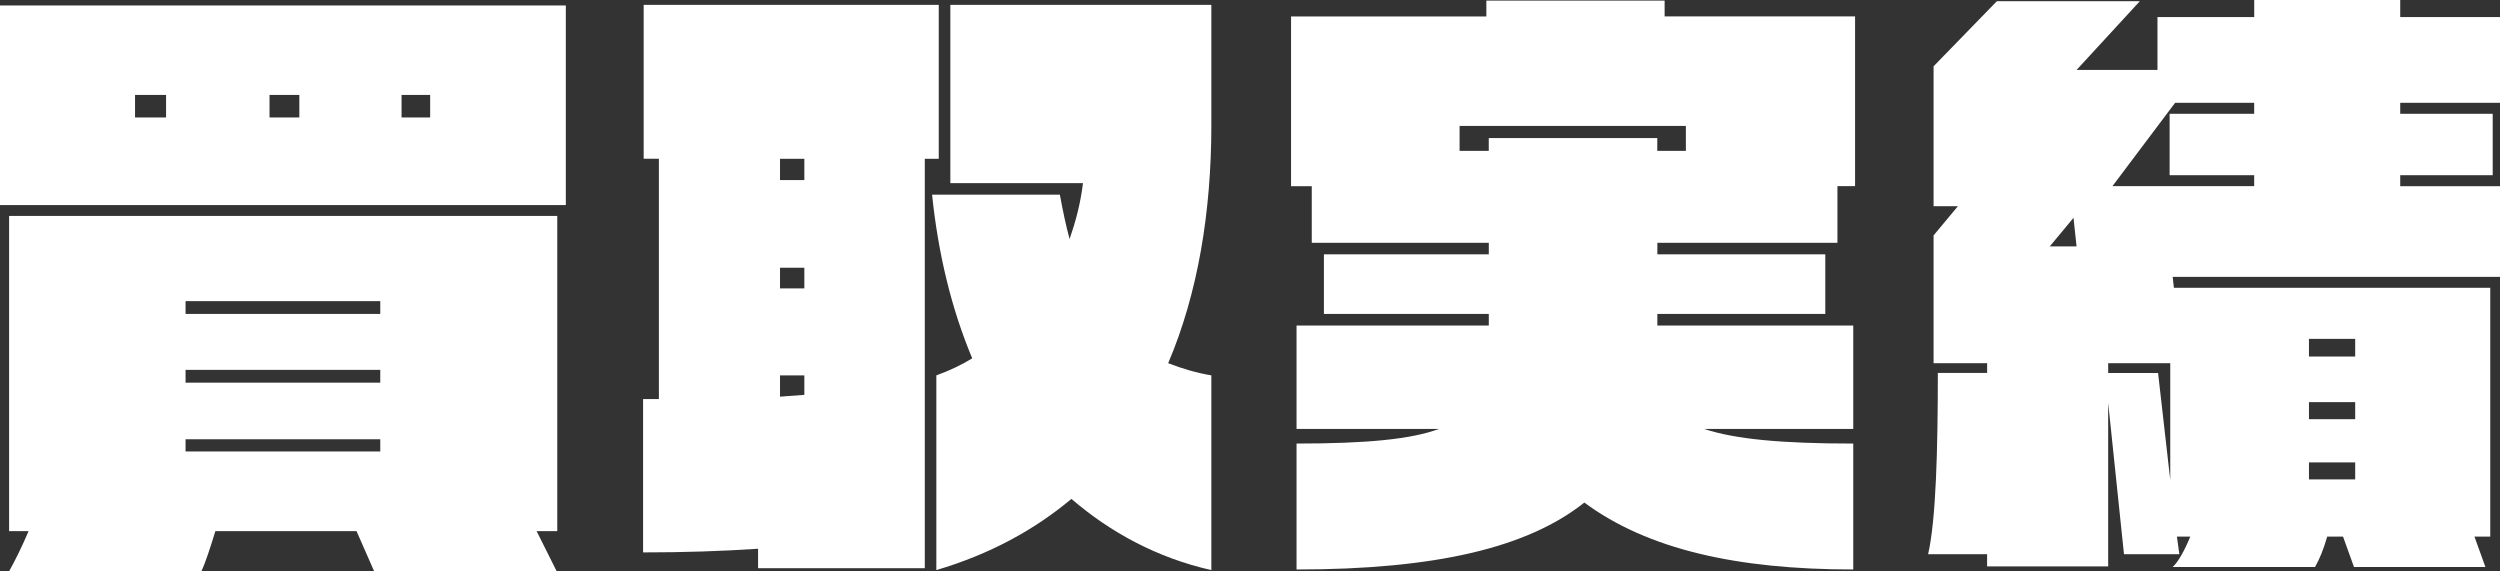
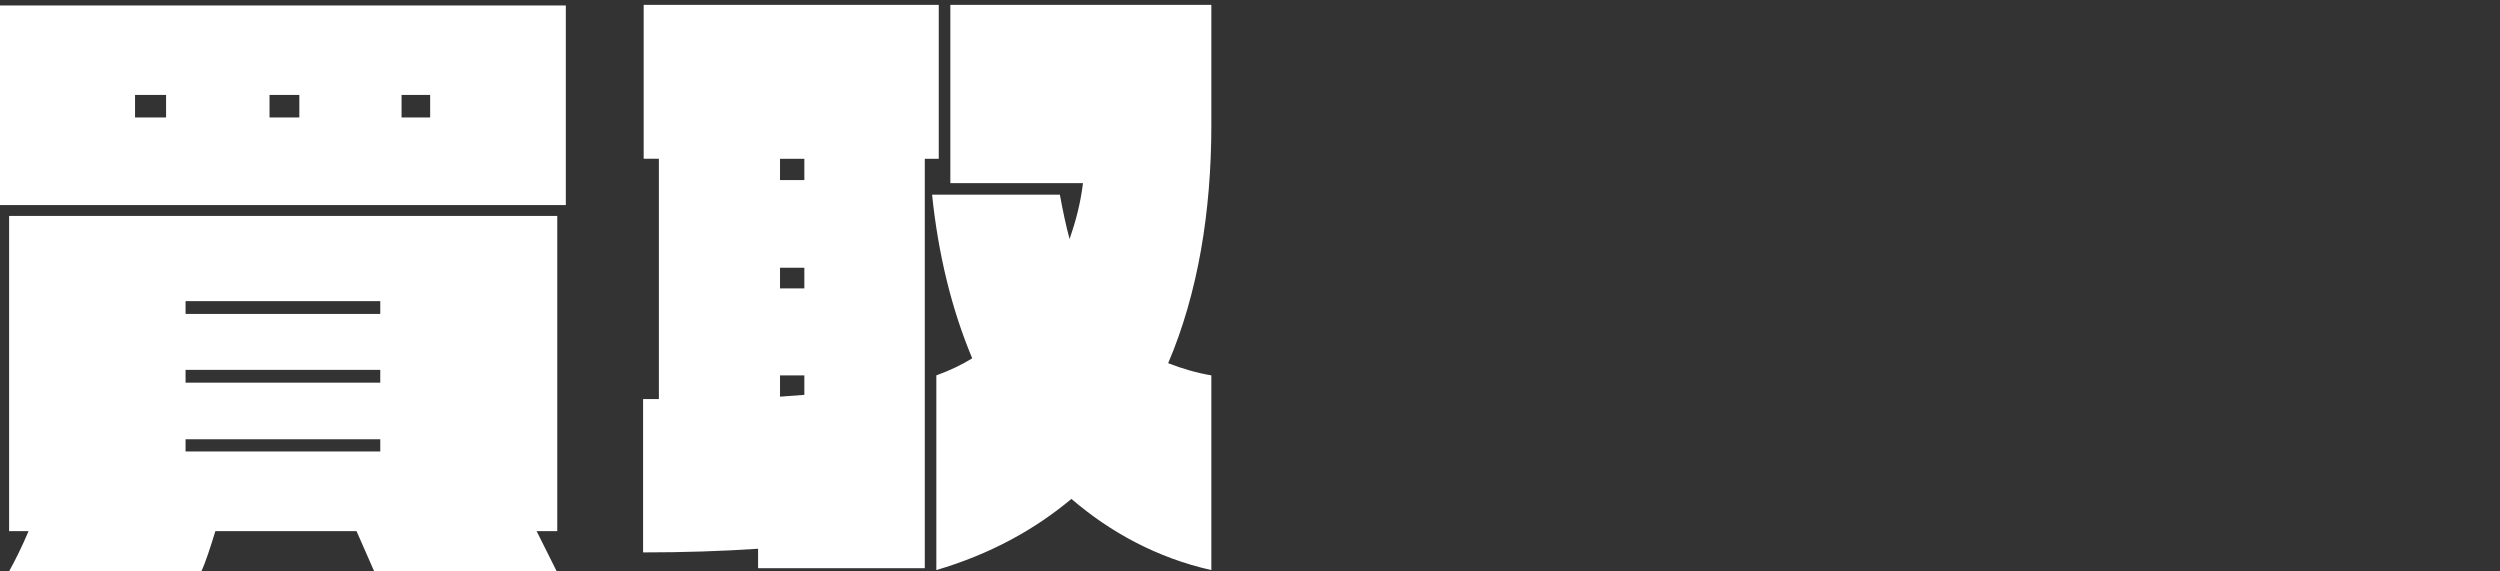
<svg xmlns="http://www.w3.org/2000/svg" id="_レイヤー_2" data-name="レイヤー_2" viewBox="0 0 633.9 144.86">
  <rect x="0" y="0" width="633.9" height="144.86" fill="#333333" stroke="none" />
  <defs>
    <style>
      .cls-1 {
        fill: #fff;
      }
    </style>
  </defs>
  <g id="_レイヤー_1-2" data-name="レイヤー_1">
    <g>
      <path class="cls-1" d="M0,51.99V1.39h143.47v50.6H0ZM136.06,134.67l5.09,10.18h-46.28l-4.47-10.18h-35.79c-1.23,4.01-2.47,7.87-3.55,10.18H2.31c1.39-2.47,3.24-6.17,4.94-10.18H2.31V54.76h138.99v79.91h-5.24ZM42.11,24.07h-7.87v5.71h7.87v-5.71ZM96.42,76.36h-49.37v3.24h49.37v-3.24ZM96.42,93.79h-49.37v3.24h49.37v-3.24ZM96.42,111.38h-49.37v3.09h49.37v-3.09ZM75.9,24.07h-7.56v5.71h7.56v-5.71ZM109.07,24.07h-7.25v5.71h7.25v-5.71Z" />
      <path class="cls-1" d="M234.49,40.26v103.82h-42.27v-4.94c-9.26.62-18.82.93-29.16.93v-38.88h4.01v-60.94h-3.86V1.23h74.82v39.03h-3.55ZM203.95,40.26h-6.17v5.4h6.17v-5.4ZM203.95,67.88h-6.17v5.25h6.17v-5.25ZM203.95,95.18h-6.17v5.4c2.16-.15,4.32-.31,6.17-.46v-4.94ZM271.67,126.5c-9.41,7.87-20.67,14.04-34.25,18.05v-49.37c3.39-1.23,6.32-2.62,9.1-4.32-5.25-12.5-8.64-26.53-10.18-41.5h32.4c.77,4.17,1.54,7.87,2.47,11.26,1.54-4.47,2.78-9.1,3.39-14.19h-33.63V1.23h66.18v30.39c0,22.06-3.39,42.73-10.95,60.47,3.55,1.39,7.25,2.47,10.95,3.09v49.37c-13.73-3.09-25.61-9.56-35.48-18.05Z" />
-       <path class="cls-1" d="M465.9,47.21v14.35h-45.66v2.93h42.58v15.12h-42.58v2.93h49.67v26.23h-37.8c8.02,2.62,19.75,3.7,37.8,3.7v31.93c-29.46,0-52.14-5.09-68.19-16.97-14.35,11.42-37.64,16.97-72.97,16.97v-31.93c17.74,0,29-1.08,36.1-3.7h-36.1v-26.23h48.75v-2.93h-41.81v-15.12h41.81v-2.93h-44.89v-14.35h-5.25V4.17h49.52V.15h45.2v4.01h48.29v43.04h-4.47ZM427.48,31.93h-57.39v6.32h7.4v-3.24h42.73v3.24h7.25v-6.32Z" />
-       <path class="cls-1" d="M550.9,70.19l.31,2.78h80.22v63.09h-4.01l2.78,7.71h-33.32l-2.78-7.71h-4.01c-.93,3.24-2.01,5.86-3.09,7.71h-36.1c1.39-1.23,3.09-4.32,4.47-7.71h-3.39l.62,4.47h-14.04l-4.01-38.41v41.5h-30.7v-3.09h-14.96c2.01-8.64,2.47-26.69,2.47-45.97h12.5v-2.47h-13.58v-32.4l6.17-7.4h-6.17V16.81L506.32.31h36.25l-16.04,17.43h20.52V4.32h24.53V0h37.02v4.32h25.3v21.75h-25.3v2.78h23.45v15.58h-23.45v2.78h25.3v22.99h-83ZM525.76,55.23l-6.02,7.25h6.79l-.77-7.25ZM550.29,92.1h-15.74v2.47h12.65l3.09,27.15v-29.62ZM571.57,44.43h-21.44v-15.58h21.44v-2.78h-20.05l-15.89,21.13h35.94v-2.78ZM597.18,85.93h-11.72v4.47h11.72v-4.47ZM597.18,101.97h-11.72v4.32h11.72v-4.32ZM597.18,117.24h-11.72v4.32h11.72v-4.32Z" />
    </g>
  </g>
</svg>